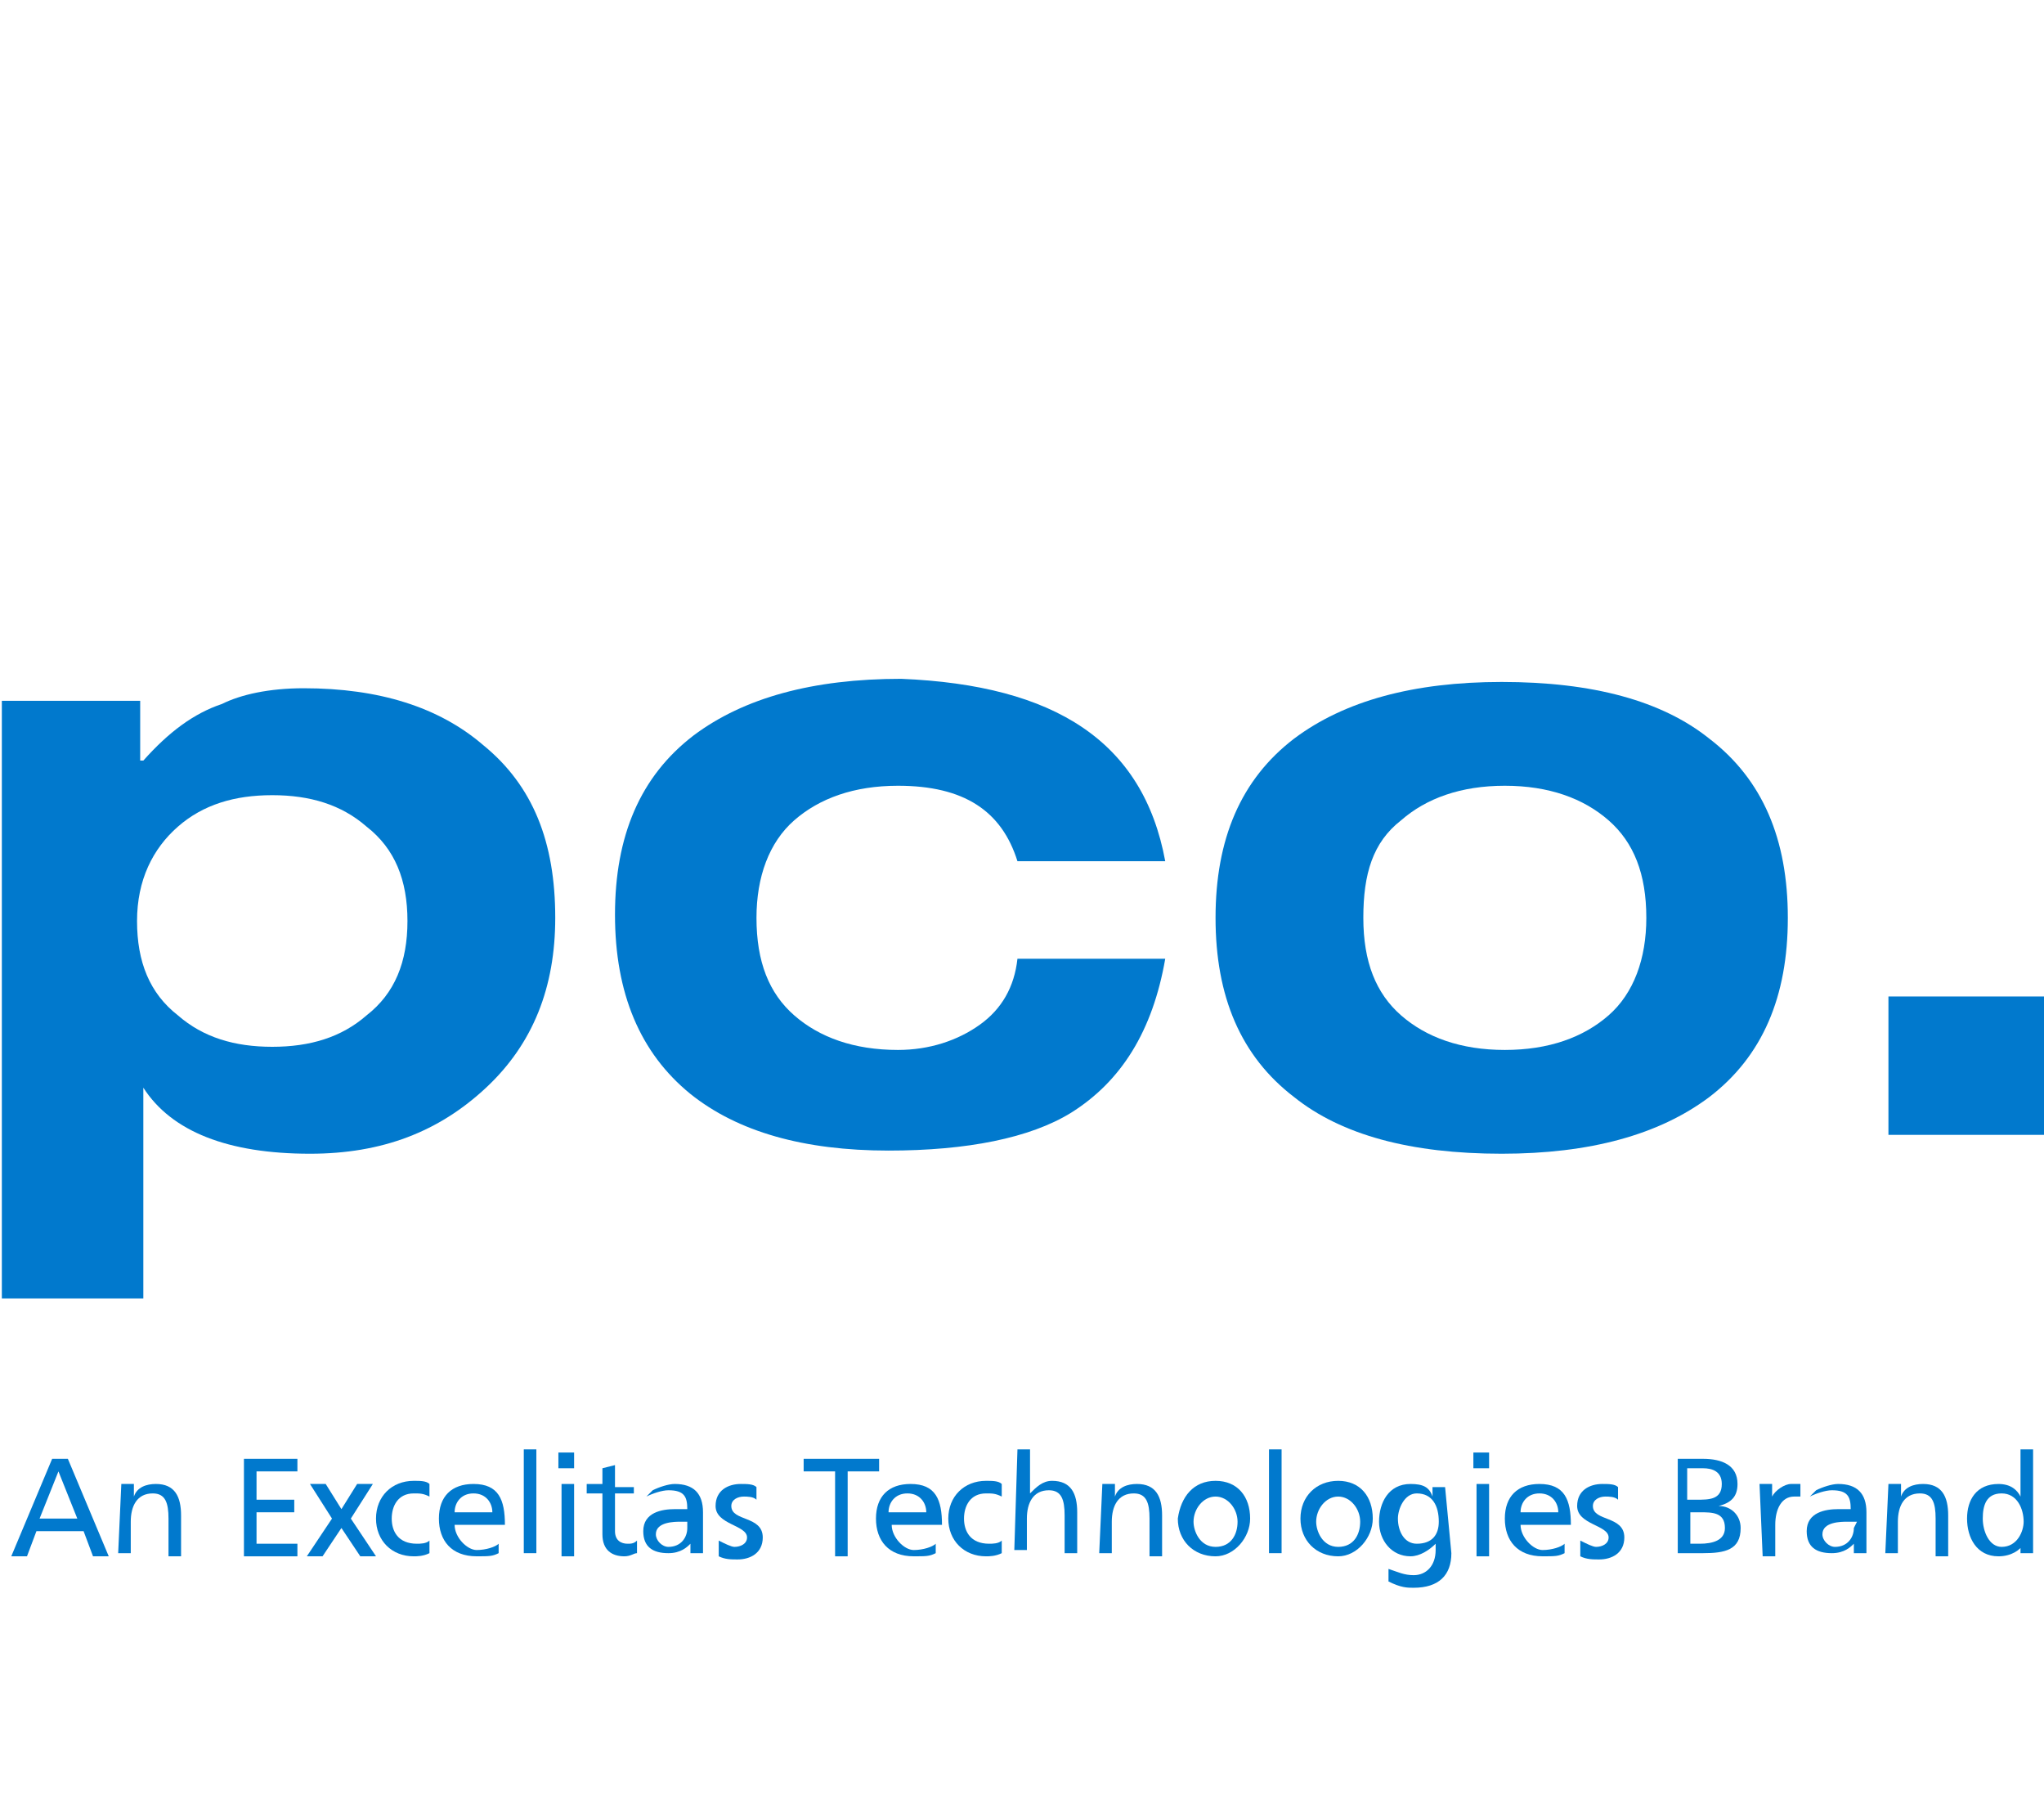
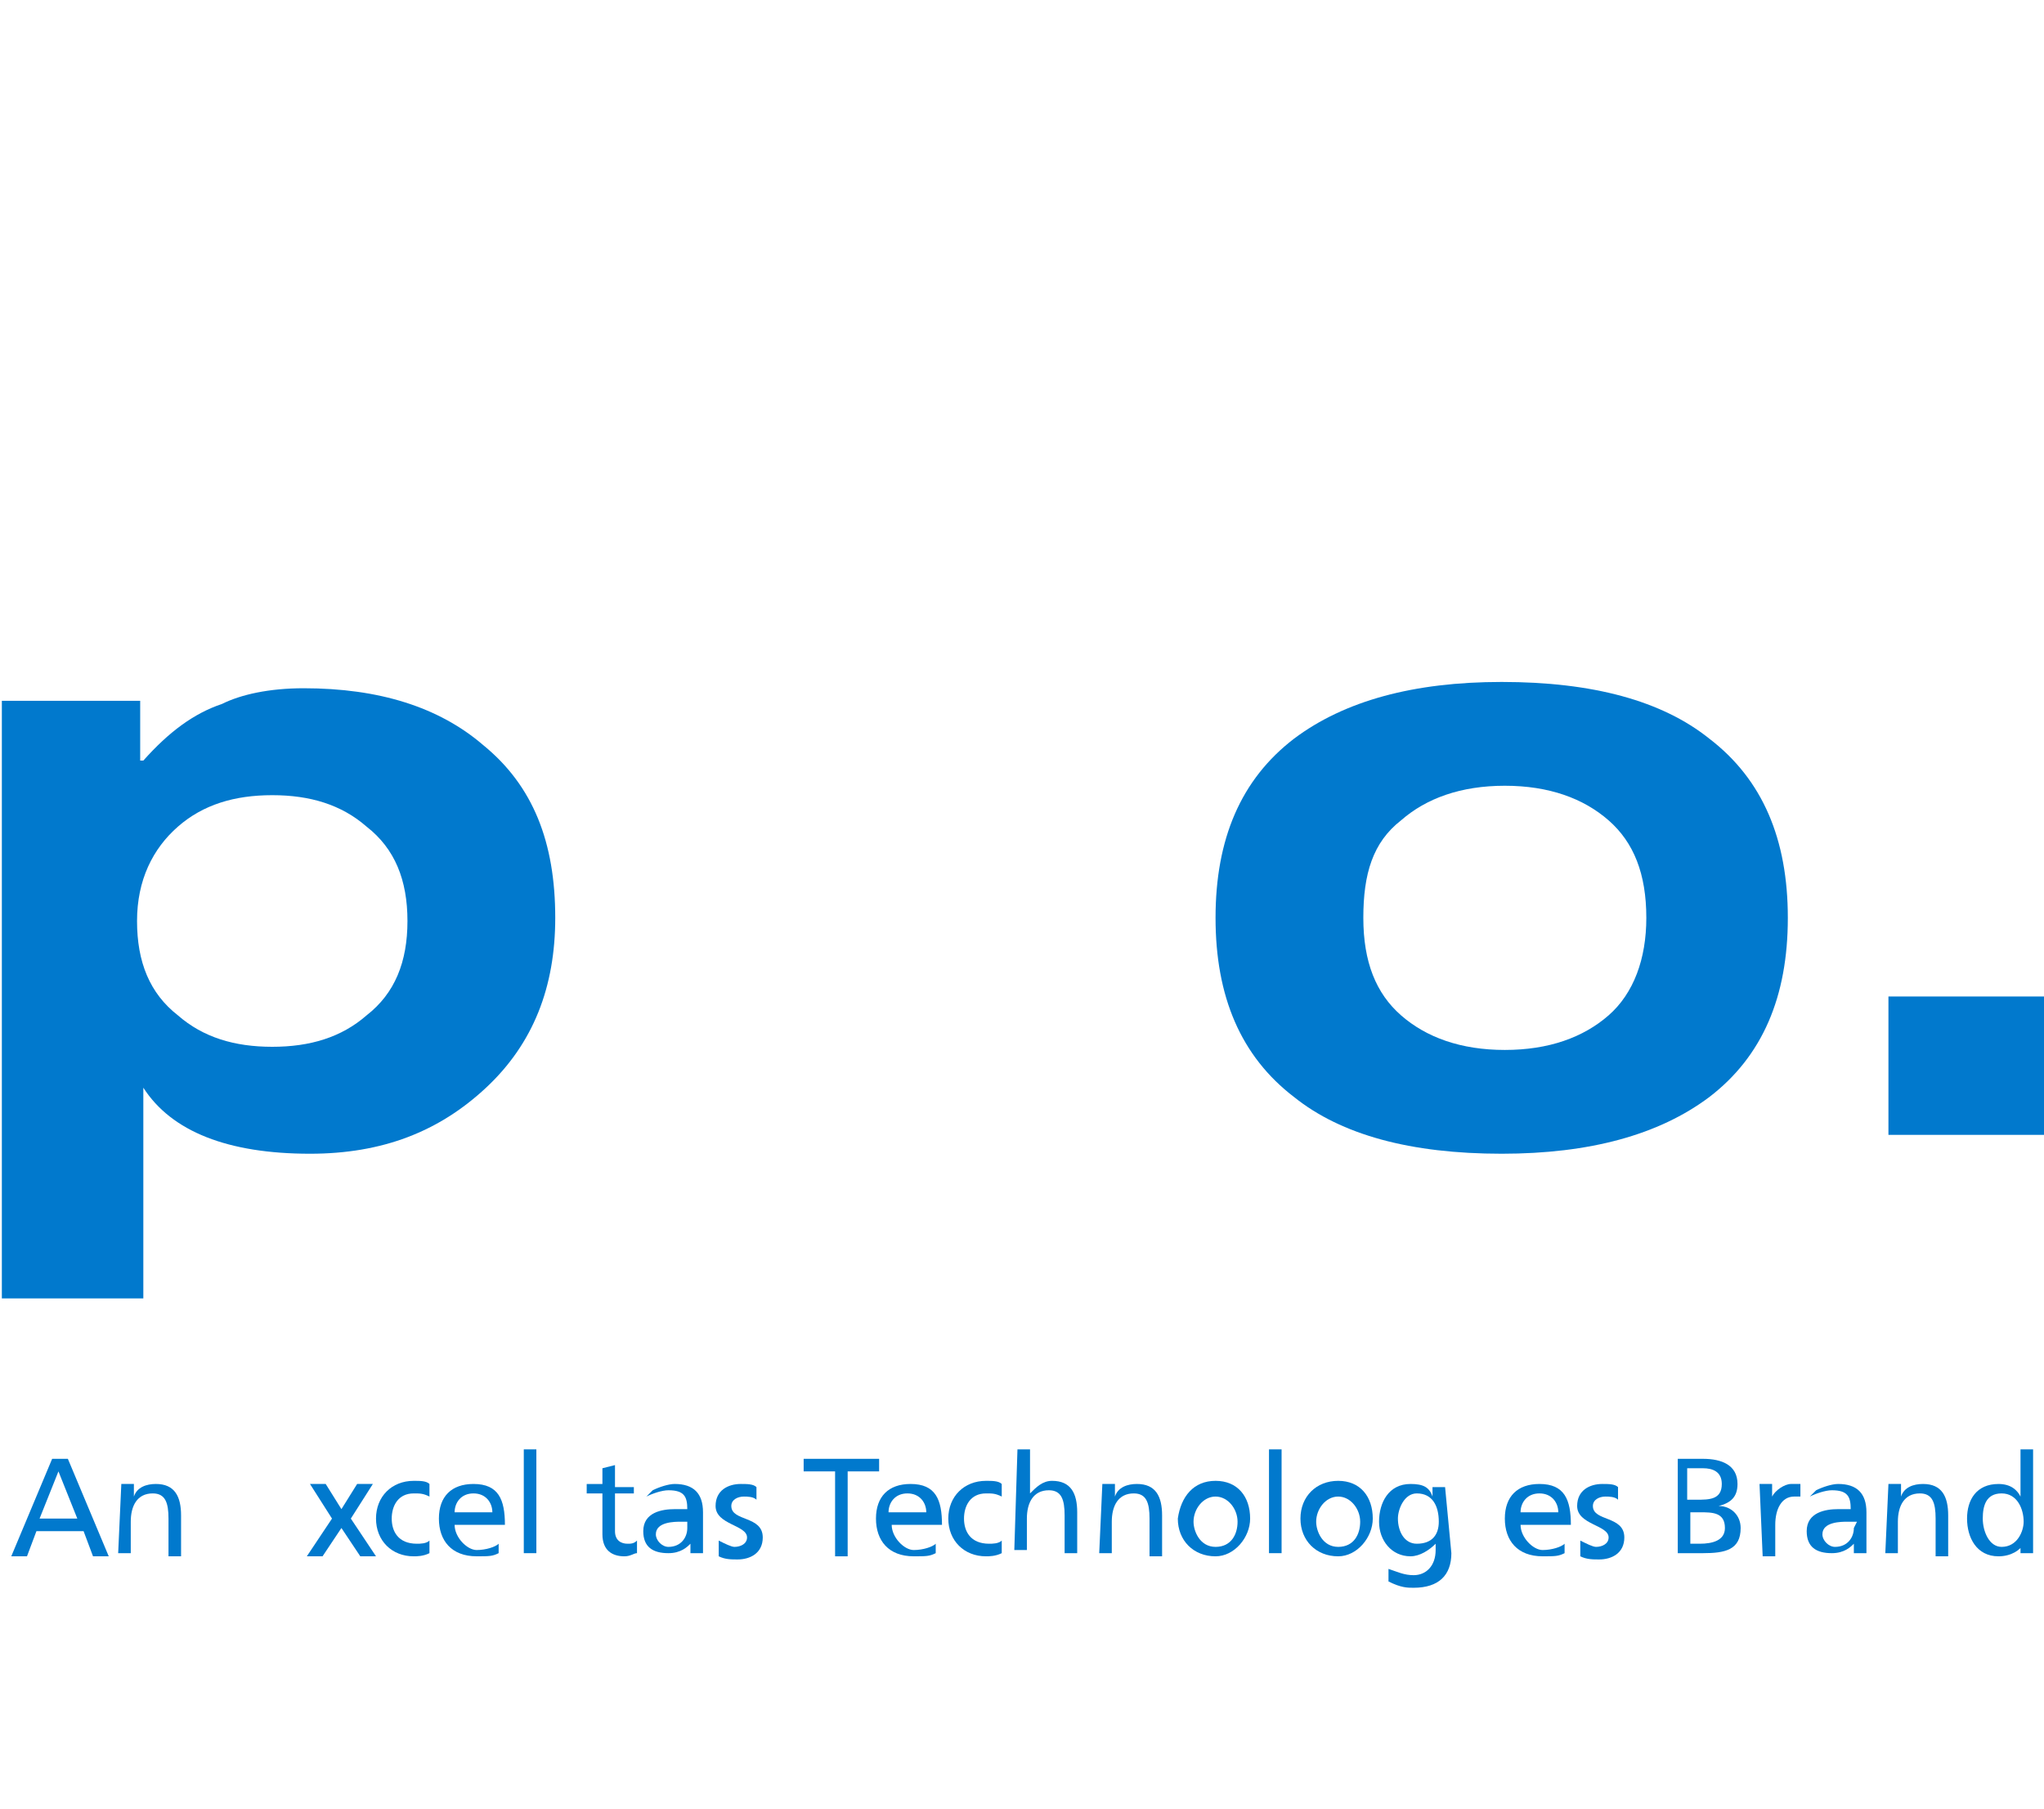
<svg xmlns="http://www.w3.org/2000/svg" width="113" height="100" viewBox="0 0 113 100" fill="none">
  <g clip-path="url(#clip0_586_12092)">
    <g clip-path="url(#clip1_586_12092)">
      <path fill-rule="evenodd" clip-rule="evenodd" d="M7.576 50.903C7.576 53.163 8.272 54.901 9.836 56.118C11.227 57.334 12.965 57.856 15.051 57.856C17.137 57.856 18.875 57.334 20.266 56.118C21.831 54.901 22.526 53.163 22.526 50.903C22.526 48.643 21.831 46.905 20.266 45.688C18.875 44.471 17.137 43.949 15.051 43.949C12.965 43.949 11.227 44.471 9.836 45.688C8.445 46.905 7.576 48.643 7.576 50.903ZM0.102 71.762V38.734H7.75V42.037H7.924C9.315 40.473 10.705 39.43 12.27 38.908C13.313 38.387 14.877 38.039 16.789 38.039C20.961 38.039 24.264 39.082 26.698 41.168C29.479 43.428 30.696 46.557 30.696 50.729C30.696 54.553 29.479 57.682 26.872 60.116C24.264 62.549 21.135 63.766 17.137 63.766C12.617 63.766 9.488 62.549 7.924 60.116V71.762H0.102Z" fill="#0179CD" />
-       <path d="M64.419 47.6H56.249C55.38 44.819 53.294 43.428 49.644 43.428C47.21 43.428 45.298 44.123 43.907 45.34C42.517 46.557 41.821 48.469 41.821 50.729C41.821 53.163 42.517 54.901 43.907 56.118C45.298 57.334 47.21 58.03 49.644 58.03C51.382 58.03 52.947 57.508 54.163 56.639C55.38 55.77 56.076 54.553 56.249 52.989H64.419C63.724 56.987 61.986 59.768 59.205 61.506C56.945 62.897 53.468 63.592 49.122 63.592C44.429 63.592 40.778 62.549 38.171 60.463C35.39 58.204 33.999 54.901 33.999 50.555C33.999 46.209 35.39 42.907 38.345 40.647C41.126 38.561 44.95 37.518 49.818 37.518C58.335 37.865 63.203 40.994 64.419 47.6Z" fill="#0179CD" />
      <path fill-rule="evenodd" clip-rule="evenodd" d="M67.2 50.729C67.2 46.383 68.591 43.08 71.546 40.821C74.327 38.734 78.152 37.691 83.019 37.691C88.06 37.691 91.884 38.734 94.492 40.821C97.447 43.08 98.838 46.383 98.838 50.729C98.838 55.075 97.447 58.377 94.492 60.637C91.71 62.723 87.886 63.766 83.019 63.766C77.978 63.766 74.153 62.723 71.546 60.637C68.591 58.377 67.2 55.075 67.2 50.729ZM75.37 50.729C75.37 53.163 76.066 54.901 77.456 56.118C78.847 57.334 80.759 58.03 83.193 58.03C85.626 58.03 87.538 57.334 88.929 56.118C90.32 54.901 91.015 52.989 91.015 50.729C91.015 48.295 90.32 46.557 88.929 45.34C87.538 44.123 85.626 43.428 83.193 43.428C80.759 43.428 78.847 44.123 77.456 45.34C75.892 46.557 75.37 48.295 75.37 50.729Z" fill="#0179CD" />
      <path d="M104.4 62.723V55.075H113.092V62.723H104.4Z" fill="#0179CD" />
      <path d="M2.883 80.628H3.752L6.012 86.017H5.143L4.621 84.626H2.014L1.492 86.017H0.623L2.883 80.628ZM3.231 81.323L2.188 83.931H4.274L3.231 81.323Z" fill="#0179CD" />
      <path d="M6.707 82.018H7.402V82.714C7.576 82.192 8.098 82.018 8.619 82.018C9.662 82.018 10.01 82.714 10.01 83.757V86.016H9.315V83.931C9.315 83.061 9.141 82.54 8.445 82.54C7.576 82.54 7.229 83.235 7.229 84.104V85.843H6.533L6.707 82.018Z" fill="#0179CD" />
-       <path d="M13.486 80.628H16.442V81.323H14.182V82.888H16.268V83.583H14.182V85.321H16.442V86.017H13.486V80.628Z" fill="#0179CD" />
      <path d="M18.354 83.931L17.137 82.018H18.006L18.875 83.409L19.744 82.018H20.613L19.396 83.931L20.787 86.016H19.918L18.875 84.452L17.832 86.016H16.963L18.354 83.931Z" fill="#0179CD" />
      <path d="M23.742 82.714C23.395 82.54 23.221 82.54 22.873 82.54C22.004 82.54 21.656 83.235 21.656 83.931C21.656 84.626 22.004 85.321 23.047 85.321C23.221 85.321 23.568 85.321 23.742 85.147V85.843C23.395 86.016 23.047 86.017 22.873 86.017C21.656 86.017 20.787 85.147 20.787 83.931C20.787 82.714 21.656 81.845 22.873 81.845C23.221 81.845 23.568 81.845 23.742 82.018V82.714Z" fill="#0179CD" />
      <path d="M27.567 85.843C27.219 86.016 27.045 86.016 26.35 86.016C24.959 86.016 24.264 85.147 24.264 83.931C24.264 82.714 24.959 82.018 26.176 82.018C27.567 82.018 27.914 82.888 27.914 84.278H25.133C25.133 84.974 25.828 85.669 26.35 85.669C26.871 85.669 27.393 85.495 27.567 85.321V85.843ZM27.219 83.583C27.219 83.061 26.871 82.54 26.176 82.54C25.48 82.54 25.133 83.061 25.133 83.583H27.219Z" fill="#0179CD" />
      <path d="M28.957 80.106H29.652V85.843H28.957V80.106Z" fill="#0179CD" />
-       <path d="M31.739 81.149H30.87V80.28H31.739V81.149ZM31.044 82.019H31.739V86.017H31.044V82.019Z" fill="#0179CD" />
      <path d="M35.042 82.54H33.999V84.626C33.999 85.147 34.347 85.321 34.694 85.321C34.868 85.321 35.042 85.321 35.216 85.147V85.843C35.042 85.843 34.868 86.017 34.52 86.017C33.825 86.017 33.304 85.669 33.304 84.8V82.54H32.435V82.019H33.304V81.149L33.999 80.975V82.192H35.042V82.54Z" fill="#0179CD" />
      <path d="M36.084 82.366C36.432 82.192 36.953 82.018 37.301 82.018C38.344 82.018 38.865 82.54 38.865 83.583V85.147C38.865 85.669 38.865 85.843 38.865 85.843H38.17V85.321C37.996 85.495 37.648 85.843 36.953 85.843C36.084 85.843 35.562 85.495 35.562 84.626C35.562 83.583 36.605 83.409 37.301 83.409C37.648 83.409 37.822 83.409 37.996 83.409C37.996 82.714 37.822 82.366 36.953 82.366C36.605 82.366 36.084 82.54 35.736 82.714L36.084 82.366ZM38.17 84.104C37.996 84.104 37.822 84.104 37.648 84.104C37.301 84.104 36.258 84.104 36.258 84.8C36.258 85.147 36.605 85.495 36.953 85.495C37.648 85.495 37.996 84.974 37.996 84.452V84.104H38.17Z" fill="#0179CD" />
      <path d="M39.734 85.147C40.082 85.321 40.43 85.495 40.603 85.495C40.951 85.495 41.299 85.321 41.299 84.974C41.299 84.278 39.56 84.278 39.56 83.235C39.56 82.366 40.256 82.018 40.951 82.018C41.299 82.018 41.647 82.018 41.82 82.192V82.888C41.647 82.714 41.299 82.714 41.125 82.714C40.777 82.714 40.43 82.888 40.43 83.235C40.43 84.104 42.168 83.757 42.168 84.974C42.168 85.843 41.473 86.19 40.777 86.19C40.43 86.19 40.082 86.19 39.734 86.016V85.147Z" fill="#0179CD" />
      <path d="M46.167 81.323H44.429V80.628H48.601V81.323H46.862V86.017H46.167V81.323Z" fill="#0179CD" />
      <path d="M51.73 85.843C51.382 86.016 51.208 86.016 50.513 86.016C49.122 86.016 48.427 85.147 48.427 83.931C48.427 82.714 49.122 82.018 50.339 82.018C51.73 82.018 52.077 82.888 52.077 84.278H49.296C49.296 84.974 49.991 85.669 50.513 85.669C51.034 85.669 51.556 85.495 51.73 85.321V85.843ZM51.208 83.583C51.208 83.061 50.86 82.54 50.165 82.54C49.47 82.54 49.122 83.061 49.122 83.583H51.208Z" fill="#0179CD" />
      <path d="M55.38 82.714C55.032 82.54 54.858 82.54 54.511 82.54C53.642 82.54 53.294 83.235 53.294 83.931C53.294 84.626 53.642 85.321 54.685 85.321C54.858 85.321 55.206 85.321 55.38 85.147V85.843C55.032 86.016 54.685 86.017 54.511 86.017C53.294 86.017 52.425 85.147 52.425 83.931C52.425 82.714 53.294 81.845 54.511 81.845C54.858 81.845 55.206 81.845 55.38 82.018V82.714Z" fill="#0179CD" />
      <path d="M56.249 80.106H56.944V82.54C57.292 82.192 57.64 81.845 58.161 81.845C59.204 81.845 59.552 82.54 59.552 83.583V85.843H58.856V83.757C58.856 82.888 58.683 82.366 57.987 82.366C57.118 82.366 56.77 83.061 56.77 83.931V85.669H56.075L56.249 80.106Z" fill="#0179CD" />
      <path d="M60.942 82.018H61.638V82.714C61.812 82.192 62.333 82.018 62.855 82.018C63.898 82.018 64.245 82.714 64.245 83.757V86.016H63.55V83.931C63.55 83.061 63.376 82.54 62.681 82.54C61.812 82.54 61.464 83.235 61.464 84.104V85.843H60.769L60.942 82.018Z" fill="#0179CD" />
      <path d="M67.2 81.845C68.417 81.845 69.112 82.714 69.112 83.931C69.112 84.974 68.243 86.017 67.2 86.017C65.983 86.017 65.114 85.147 65.114 83.931C65.288 82.714 65.983 81.845 67.2 81.845ZM67.2 85.495C68.069 85.495 68.417 84.8 68.417 84.104C68.417 83.409 67.896 82.714 67.2 82.714C66.505 82.714 65.983 83.409 65.983 84.104C65.983 84.626 66.331 85.495 67.2 85.495Z" fill="#0179CD" />
      <path d="M70.155 80.106H70.851V85.843H70.155V80.106Z" fill="#0179CD" />
      <path d="M73.98 81.845C75.196 81.845 75.892 82.714 75.892 83.931C75.892 84.974 75.022 86.017 73.98 86.017C72.763 86.017 71.894 85.147 71.894 83.931C71.894 82.714 72.763 81.845 73.98 81.845ZM73.98 85.495C74.849 85.495 75.196 84.8 75.196 84.104C75.196 83.409 74.675 82.714 73.98 82.714C73.284 82.714 72.763 83.409 72.763 84.104C72.763 84.626 73.11 85.495 73.98 85.495Z" fill="#0179CD" />
      <path d="M80.237 85.843C80.237 87.059 79.542 87.755 78.151 87.755C77.804 87.755 77.456 87.755 76.761 87.407V86.712C77.282 86.886 77.63 87.059 78.151 87.059C78.847 87.059 79.368 86.538 79.368 85.669V85.321C79.021 85.669 78.499 86.016 77.978 86.016C76.935 86.016 76.239 85.147 76.239 84.104C76.239 83.061 76.761 82.018 77.978 82.018C78.673 82.018 79.021 82.192 79.194 82.714V82.192H79.89L80.237 85.843ZM79.542 84.104C79.542 83.235 79.194 82.54 78.325 82.54C77.63 82.54 77.282 83.409 77.282 83.931C77.282 84.626 77.63 85.321 78.325 85.321C79.194 85.321 79.542 84.8 79.542 84.104Z" fill="#0179CD" />
-       <path d="M82.323 81.149H81.454V80.28H82.323V81.149ZM81.628 82.019H82.323V86.017H81.628V82.019Z" fill="#0179CD" />
      <path d="M86.496 85.843C86.148 86.016 85.975 86.016 85.279 86.016C83.889 86.016 83.193 85.147 83.193 83.931C83.193 82.714 83.889 82.018 85.106 82.018C86.496 82.018 86.844 82.888 86.844 84.278H84.062C84.062 84.974 84.758 85.669 85.279 85.669C85.801 85.669 86.322 85.495 86.496 85.321V85.843ZM86.148 83.583C86.148 83.061 85.801 82.54 85.106 82.54C84.41 82.54 84.062 83.061 84.062 83.583H86.148Z" fill="#0179CD" />
      <path d="M87.365 85.147C87.713 85.321 88.061 85.495 88.234 85.495C88.582 85.495 88.93 85.321 88.93 84.974C88.93 84.278 87.191 84.278 87.191 83.235C87.191 82.366 87.887 82.018 88.582 82.018C88.93 82.018 89.277 82.018 89.451 82.192V82.888C89.277 82.714 88.93 82.714 88.756 82.714C88.408 82.714 88.061 82.888 88.061 83.235C88.061 84.104 89.799 83.757 89.799 84.974C89.799 85.843 89.104 86.19 88.408 86.19C88.061 86.19 87.713 86.19 87.365 86.016V85.147Z" fill="#0179CD" />
      <path d="M92.753 80.628H94.144C95.187 80.628 96.056 80.975 96.056 82.019C96.056 82.714 95.708 83.061 95.013 83.235C95.708 83.235 96.23 83.757 96.23 84.452C96.23 85.669 95.36 85.843 94.144 85.843H92.753V80.628ZM93.448 82.888H93.796C94.491 82.888 95.187 82.888 95.187 82.019C95.187 81.323 94.665 81.149 94.144 81.149H93.274V82.888H93.448ZM93.448 85.321H93.97C94.665 85.321 95.36 85.147 95.36 84.452C95.36 83.583 94.665 83.583 93.97 83.583H93.448V85.321Z" fill="#0179CD" />
      <path d="M97.273 82.018H97.969V82.714C98.143 82.366 98.664 82.018 99.012 82.018C99.186 82.018 99.359 82.018 99.533 82.018V82.714C99.359 82.714 99.186 82.714 99.186 82.714C98.49 82.714 98.143 83.409 98.143 84.278V86.016H97.447L97.273 82.018Z" fill="#0179CD" />
      <path d="M100.402 82.366C100.75 82.192 101.272 82.018 101.619 82.018C102.662 82.018 103.184 82.54 103.184 83.583V85.147C103.184 85.669 103.184 85.843 103.184 85.843H102.488V85.321C102.314 85.495 101.967 85.843 101.272 85.843C100.402 85.843 99.881 85.495 99.881 84.626C99.881 83.583 100.924 83.409 101.619 83.409C101.967 83.409 102.141 83.409 102.314 83.409C102.314 82.714 102.141 82.366 101.272 82.366C100.924 82.366 100.402 82.54 100.055 82.714L100.402 82.366ZM102.662 84.104C102.488 84.104 102.314 84.104 102.141 84.104C101.793 84.104 100.75 84.104 100.75 84.8C100.75 85.147 101.098 85.495 101.445 85.495C102.141 85.495 102.488 84.974 102.488 84.452L102.662 84.104Z" fill="#0179CD" />
      <path d="M104.4 82.018H105.096V82.714C105.27 82.192 105.791 82.018 106.313 82.018C107.356 82.018 107.703 82.714 107.703 83.757V86.016H107.008V83.931C107.008 83.061 106.834 82.54 106.139 82.54C105.27 82.54 104.922 83.235 104.922 84.104V85.843H104.227L104.4 82.018Z" fill="#0179CD" />
      <path d="M111.875 85.321C111.701 85.669 111.18 86.017 110.484 86.017C109.268 86.017 108.746 84.974 108.746 83.931C108.746 82.888 109.268 82.019 110.484 82.019C111.18 82.019 111.527 82.366 111.701 82.714V80.106H112.397V85.843H111.701V85.321H111.875ZM110.658 85.495C111.527 85.495 111.875 84.626 111.875 84.104C111.875 83.409 111.527 82.54 110.658 82.54C109.789 82.54 109.615 83.235 109.615 83.931C109.615 84.626 109.963 85.495 110.658 85.495Z" fill="#0179CD" />
    </g>
  </g>
  <defs>
    <clipPath id="clip0_586_12092">
      <rect width="113" height="100" fill="white" />
    </clipPath>
    <clipPath id="clip1_586_12092">
      <rect width="113.192" height="52.554" fill="white" transform="translate(0 36.446)" />
    </clipPath>
  </defs>
</svg>